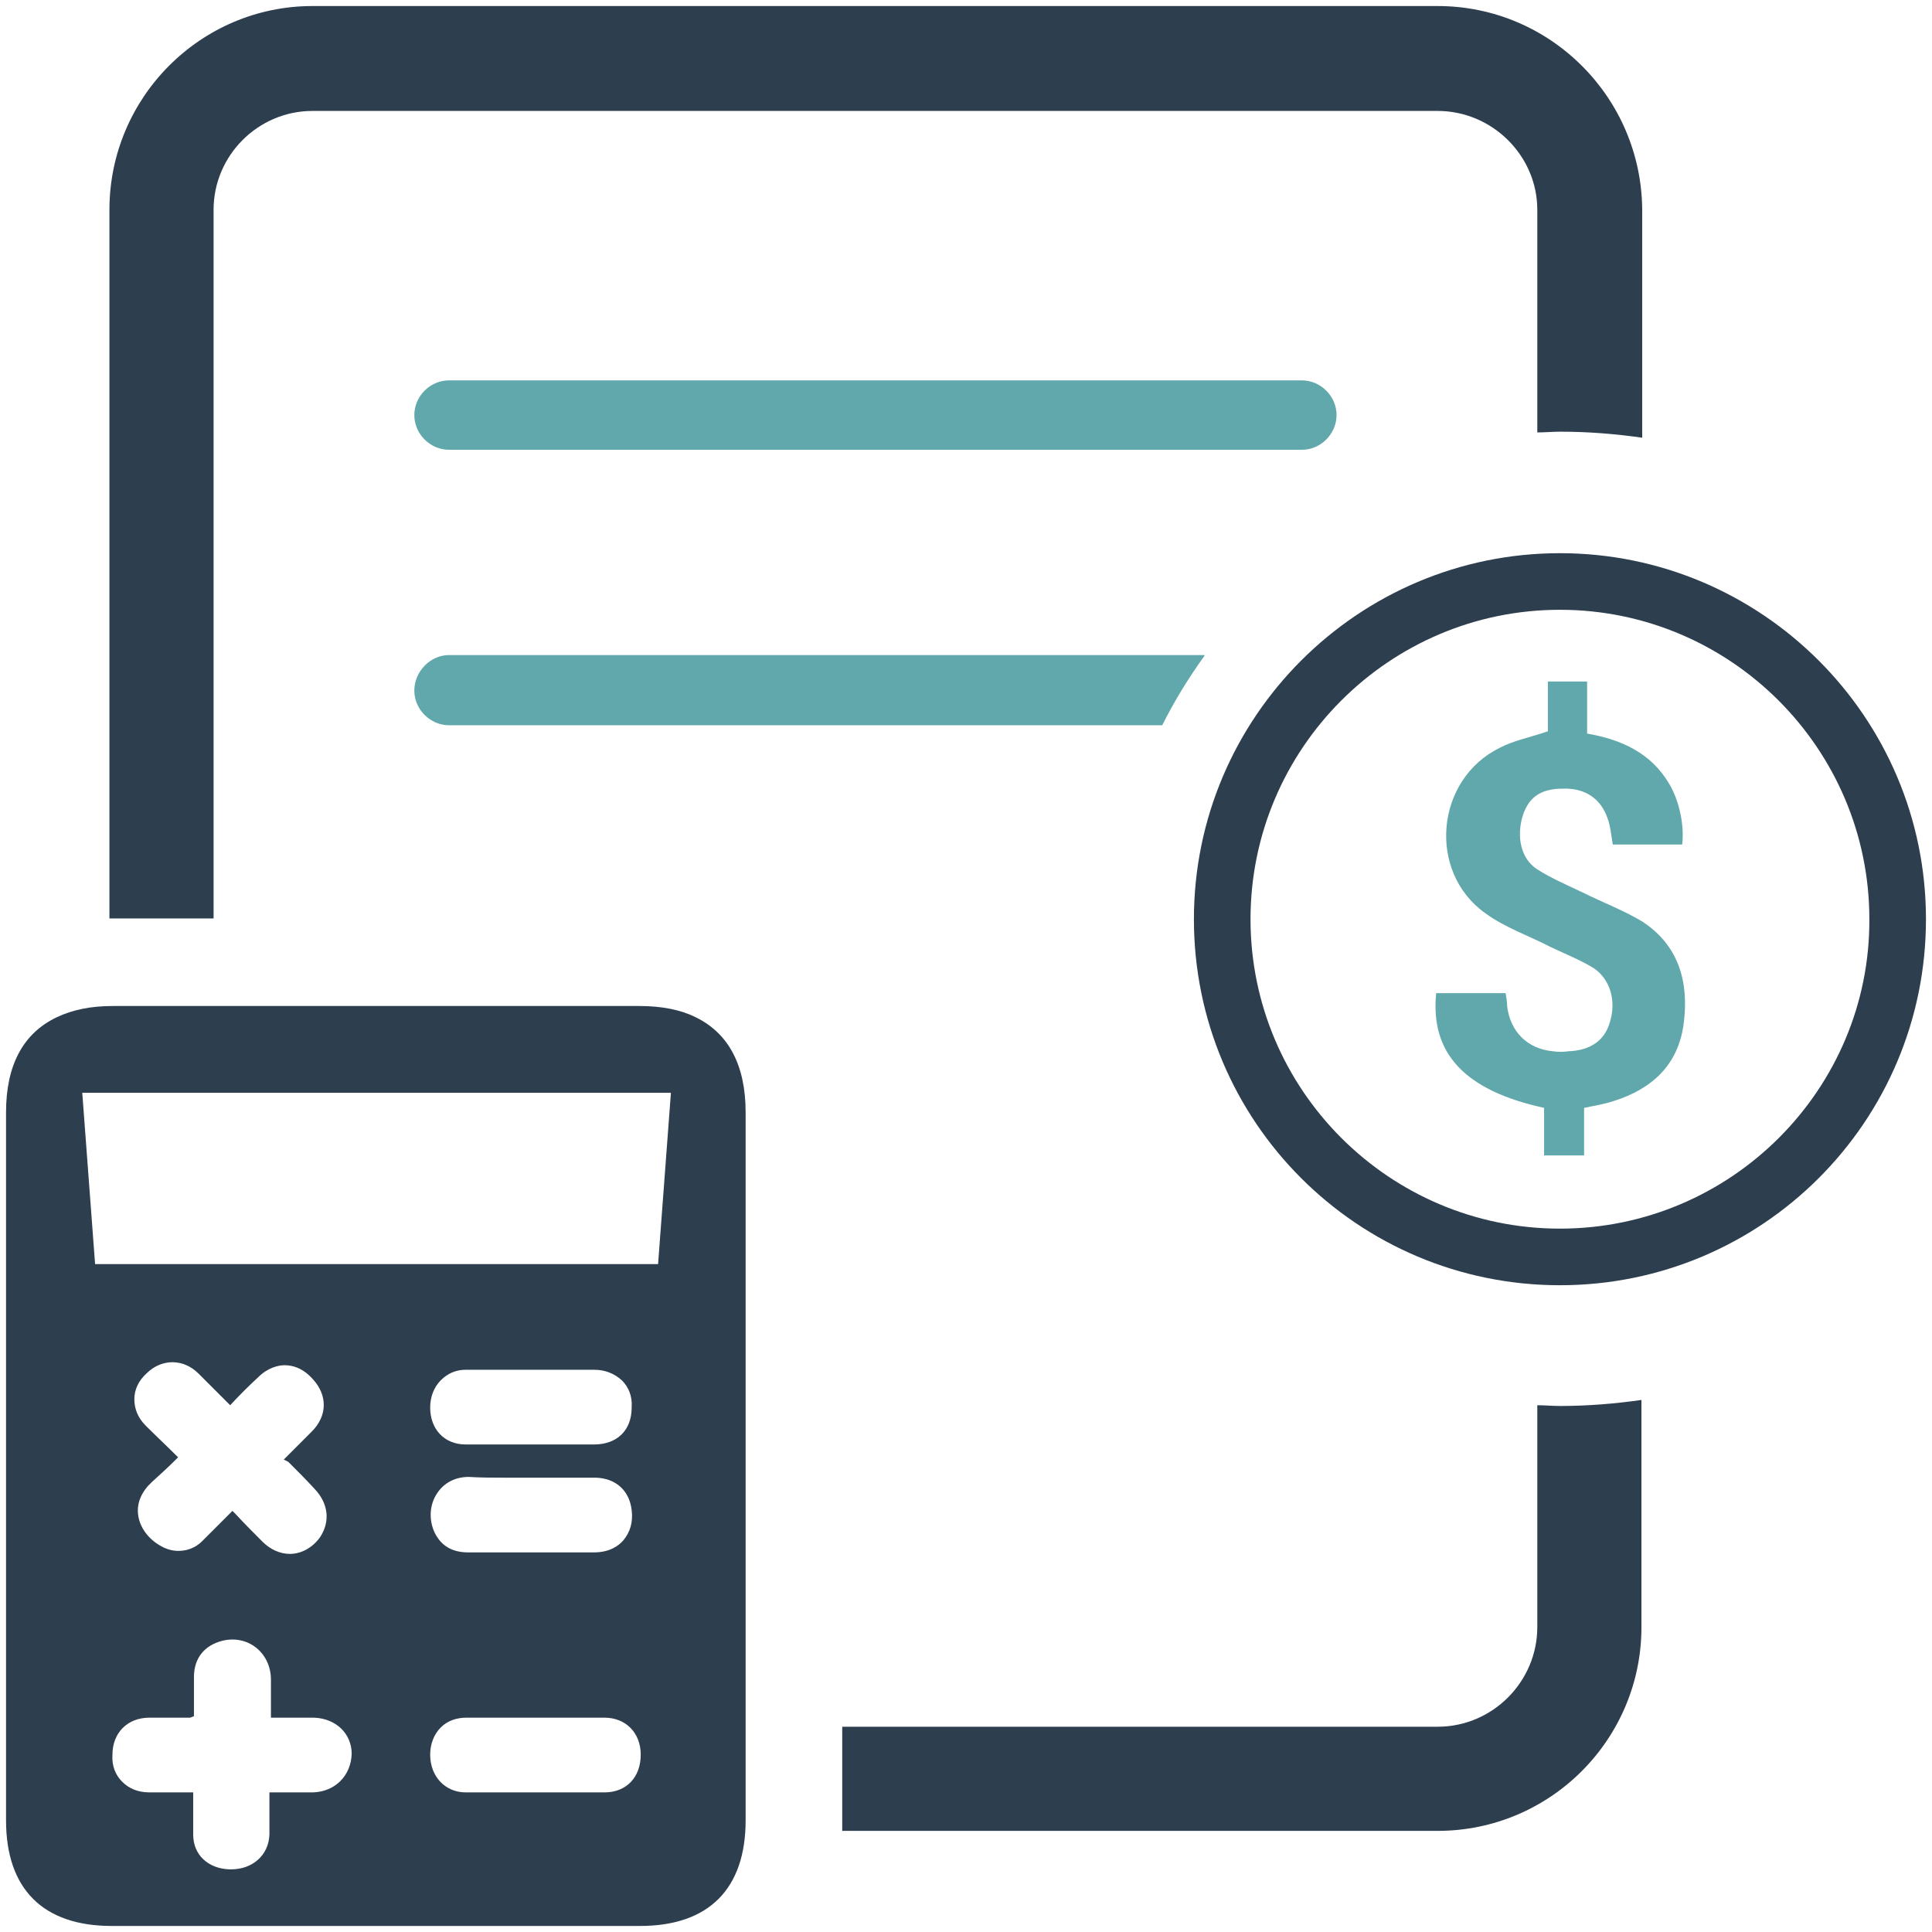
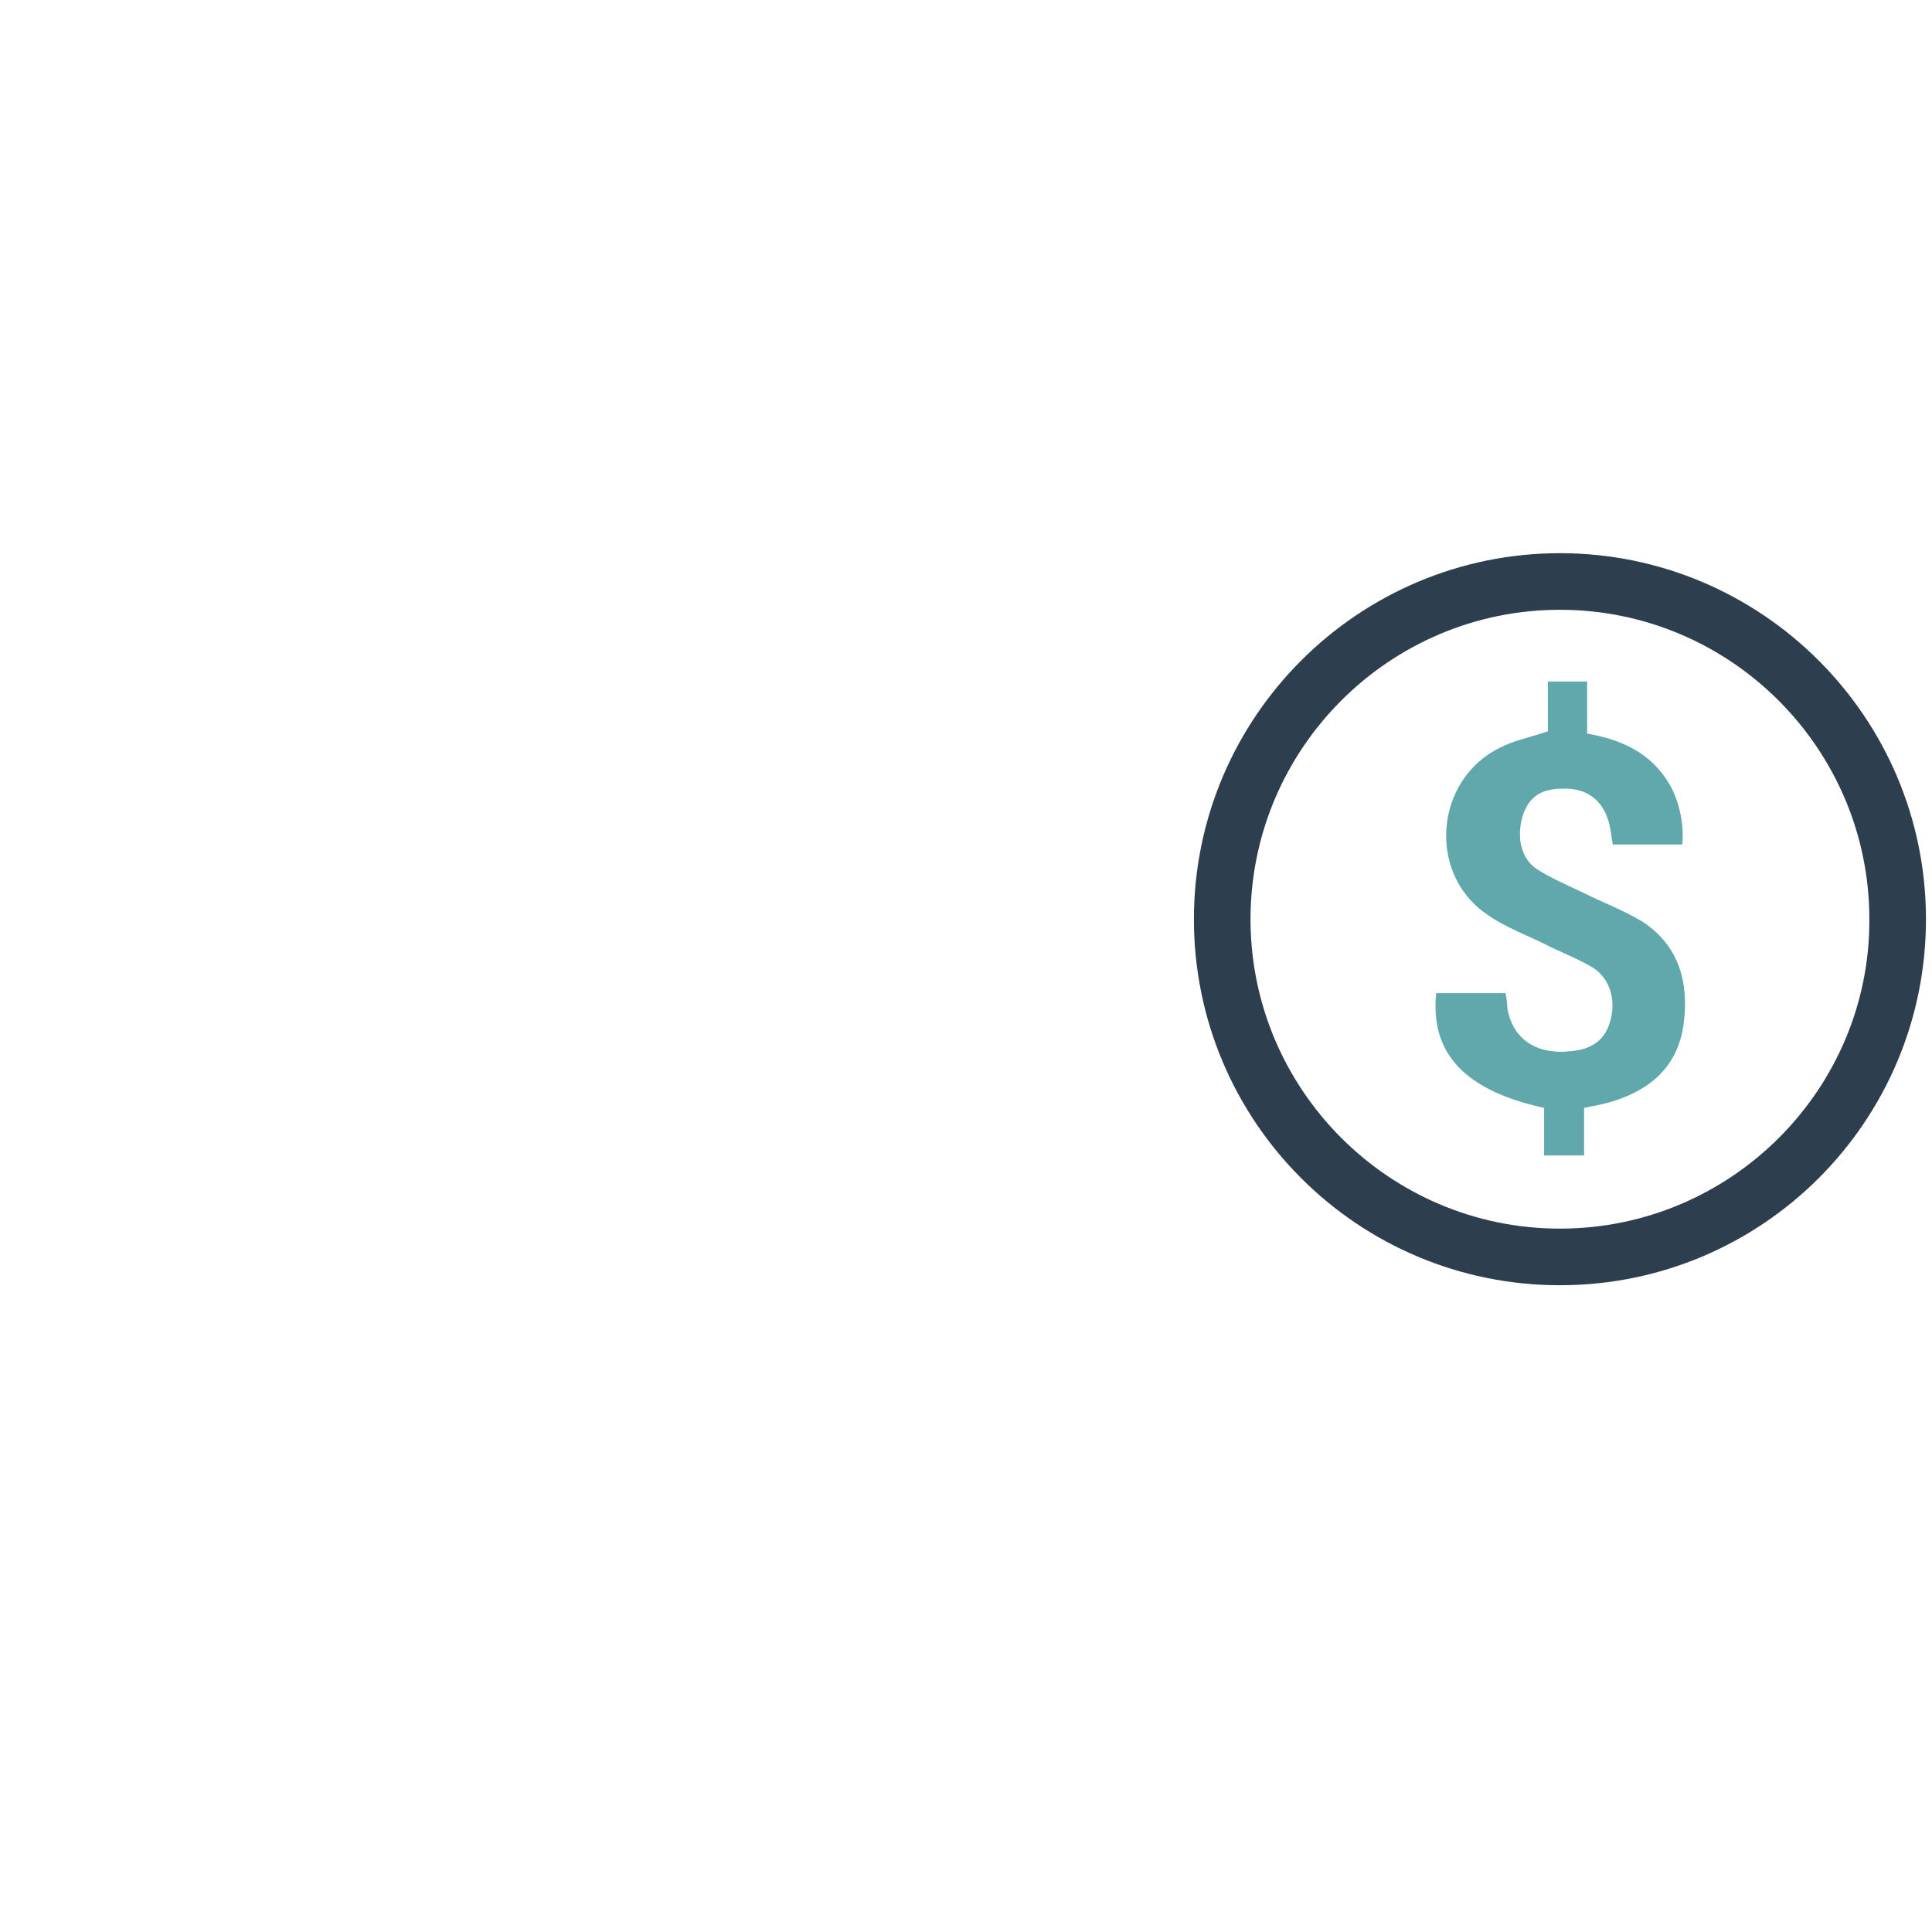
<svg xmlns="http://www.w3.org/2000/svg" version="1.1" id="Layer_1" x="0px" y="0px" viewBox="0 0 256 256" style="enable-background:new 0 0 256 256;" xml:space="preserve">
  <style type="text/css">
	.st0{fill:#2D3E4F;}
	.st1{fill:#60A8AB;}
</style>
  <g>
    <g>
-       <path class="st0" d="M203.7,186.2v29.4c0,7.2-5.9,13.2-13.2,13.2h-78.9v13.8h78.9c14.9,0,27-12.1,27-27v-30.1    c-3.5,0.5-7.1,0.8-10.8,0.8C205.7,186.3,204.7,186.2,203.7,186.2z M190.5,0.8H41.4c-14.8,0-26.9,12.1-26.9,27v93.9h13.8V27.8    c0-7.2,5.9-13.1,13.1-13.1h149.1c7.2,0,13.2,5.9,13.2,13.1v29.5c1,0,2-0.1,3.1-0.1c3.7,0,7.3,0.3,10.8,0.8V27.8    C217.5,12.9,205.4,0.8,190.5,0.8z" />
      <path class="st1" d="M223.1,135.6c-0.7,5.5-4.2,8.7-9.3,10.3c-1.2,0.4-2.5,0.6-3.9,0.9v6.3h-5.3v-6.3    c-10.5-2.3-15.1-7.2-14.3-15.2h9.2c0.1,0.6,0.2,1.1,0.2,1.7c0.4,3.4,2.7,5.7,6.1,6c0.7,0.1,1.3,0.1,2,0c2.9-0.1,4.8-1.4,5.5-3.8    c0.9-2.8,0.1-5.7-2.1-7.2c-1.8-1.1-3.8-1.9-5.7-2.8c-2.9-1.5-6.1-2.6-8.7-4.5c-7.7-5.5-6.6-17.7,1.9-21.9c1.9-1,4.1-1.4,6.4-2.2    v-6.6h5.2v6.9c4.6,0.8,8.5,2.6,10.9,6.7c1.3,2.2,2,5.4,1.7,8h-9.2c-0.2-1.2-0.3-2.4-0.7-3.5c-0.9-2.6-3-4-5.9-3.9    c-2.9,0-4.5,1.1-5.3,3.5c-0.9,2.8-0.3,5.8,1.9,7.2c1.9,1.2,4,2.1,6.1,3.1c2.6,1.3,5.3,2.3,7.8,3.8    C222.5,125.3,223.8,130.2,223.1,135.6z" />
-       <path class="st0" d="M206.7,73.3c-26.7,0-48.5,21.7-48.5,48.5s21.7,48.5,48.5,48.5s48.5-21.7,48.5-48.5S233.4,73.3,206.7,73.3z     M206.7,162.8c-22.6,0-41-18.4-41-41c0-22.6,18.4-41,41-41s41,18.4,41,41C247.8,144.3,229.4,162.8,206.7,162.8z" />
+       <path class="st0" d="M206.7,73.3c-26.7,0-48.5,21.7-48.5,48.5s21.7,48.5,48.5,48.5s48.5-21.7,48.5-48.5S233.4,73.3,206.7,73.3z     M206.7,162.8c-22.6,0-41-18.4-41-41c0-22.6,18.4-41,41-41s41,18.4,41,41C247.8,144.3,229.4,162.8,206.7,162.8" />
      <g>
        <polygon class="st0" points="30.6,245.7 30.6,245.7 30.6,245.7    " />
-         <path class="st0" d="M98.8,147.4c0-6.3-2.3-10.5-6.6-12.6c-2-1-4.5-1.5-7.5-1.5c-23.2,0-46.4,0-69.7,0c-3,0-5.4,0.5-7.5,1.5     c-4.4,2.1-6.7,6.3-6.7,12.6c0,17.6,0,23,0,40.6c0,17.7,0,35.4,0,53.2c0,9.1,4.9,14,14,14c11.7,0,23.3,0,35,0c11.7,0,23.3,0,35,0     c9.1,0,14-4.9,14-14c0-17.7,0-35.5,0-53.2C98.8,170.4,98.8,165,98.8,147.4z M41.5,237.5c-1,0-2,0-3.1,0l-2.7,0l0,1.2     c0,1.5,0,2.9,0,4.4c-0.1,2.7-2.2,4.6-5.1,4.6l-0.2,0c-2.8-0.1-4.8-1.9-4.8-4.6c0-0.9,0-1.8,0-2.7l0-2.9h-5.8     c-1.5,0-2.7-0.5-3.6-1.4c-0.9-0.9-1.4-2.1-1.3-3.6c0-2.9,2-4.9,4.9-4.9c1.8,0,3.6,0,5.4,0l0.5-0.2c0-1.8,0-3.5,0-5.2     c0-2.5,1.4-4.2,3.8-4.8c3.4-0.8,6.3,1.6,6.4,5c0,1.5,0,3.1,0,4.7l0,0.5l3.7,0l2,0c2.9,0.1,5,2.1,5,4.8     C46.5,235.3,44.4,237.4,41.5,237.5z M38.2,193.7c1.2,1.2,2.4,2.4,3.5,3.6c1.8,1.9,2.1,4.3,0.7,6.4c-1,1.4-2.5,2.2-4,2.2     c-1.3,0-2.6-0.6-3.6-1.6c-1.2-1.2-2.4-2.4-3.6-3.7l-0.4-0.4l-3.8,3.8c-1.2,1.3-2.5,1.5-3.4,1.5c-0.7,0-1.5-0.2-2.2-0.6     c-1.7-0.9-2.9-2.5-3.1-4.2c-0.2-1.6,0.5-3.1,1.8-4.3c1.1-1,2.2-2,3.3-3.1l0.2-0.2c-1.5-1.5-2.9-2.8-4.3-4.2c-1-1-1.5-2.2-1.5-3.5     c0-1.3,0.6-2.5,1.6-3.4c2-2,4.9-2,6.9,0c0.7,0.7,1.5,1.5,2.2,2.2l2,2c1.2-1.3,2.4-2.5,3.7-3.7c1.3-1.3,2.7-1.6,3.5-1.6     c1,0,2.4,0.3,3.8,1.9c1.9,2.1,1.9,4.8-0.2,6.9c-1.1,1.1-2.1,2.1-3.2,3.2l-0.5,0.5L38.2,193.7z M78.7,191.4c-2.8,0-5.6,0-8.4,0     c-2.9,0-5.7,0-8.6,0c-2.8,0-4.7-2-4.7-4.9c0-1.4,0.5-2.7,1.4-3.6c0.9-0.9,2-1.4,3.3-1.4h17c1.5,0,2.7,0.5,3.7,1.4     c0.9,0.9,1.4,2.1,1.3,3.6C83.7,189.5,81.8,191.4,78.7,191.4z M83.7,200.1c0.2,1.6-0.2,2.9-1.1,4c-0.6,0.7-1.8,1.6-3.9,1.6     c-1.1,0-2.3,0-3.4,0l-13.3,0c-2.8,0-3.9-1.6-4.4-2.6c-0.8-1.7-0.7-3.7,0.3-5.2c0.9-1.4,2.4-2.2,4.2-2.2c1.7,0.1,3.2,0.1,4.7,0.1     l9.7,0c0.8,0,1.7,0,2.5,0C81.6,195.9,83.4,197.5,83.7,200.1z M80.1,237.5l-18.4,0h0c-2.7,0-4.7-2.1-4.7-5c0-1.4,0.5-2.7,1.4-3.6     c0.9-0.9,2.1-1.3,3.4-1.3c3,0,6.1,0,9.1,0l9.2,0c2.8,0,4.8,2,4.8,4.9C84.9,235.5,83,237.5,80.1,237.5z M87.2,167.5H12.6     l-1.7-22.7h78L87.2,167.5z" />
      </g>
    </g>
-     <path class="st1" d="M59.5,59.6h113c2.5,0,4.6-2.1,4.6-4.6s-2.1-4.6-4.6-4.6h-113c-2.5,0-4.6,2.1-4.6,4.6   C54.9,57.5,57,59.6,59.5,59.6z" />
-     <path class="st1" d="M159.6,86.9c-2.1,2.9-4,6-5.6,9.2H59.5c-2.5,0-4.6-2.1-4.6-4.6c0-2.5,2.1-4.7,4.6-4.7H159.6z" />
  </g>
</svg>